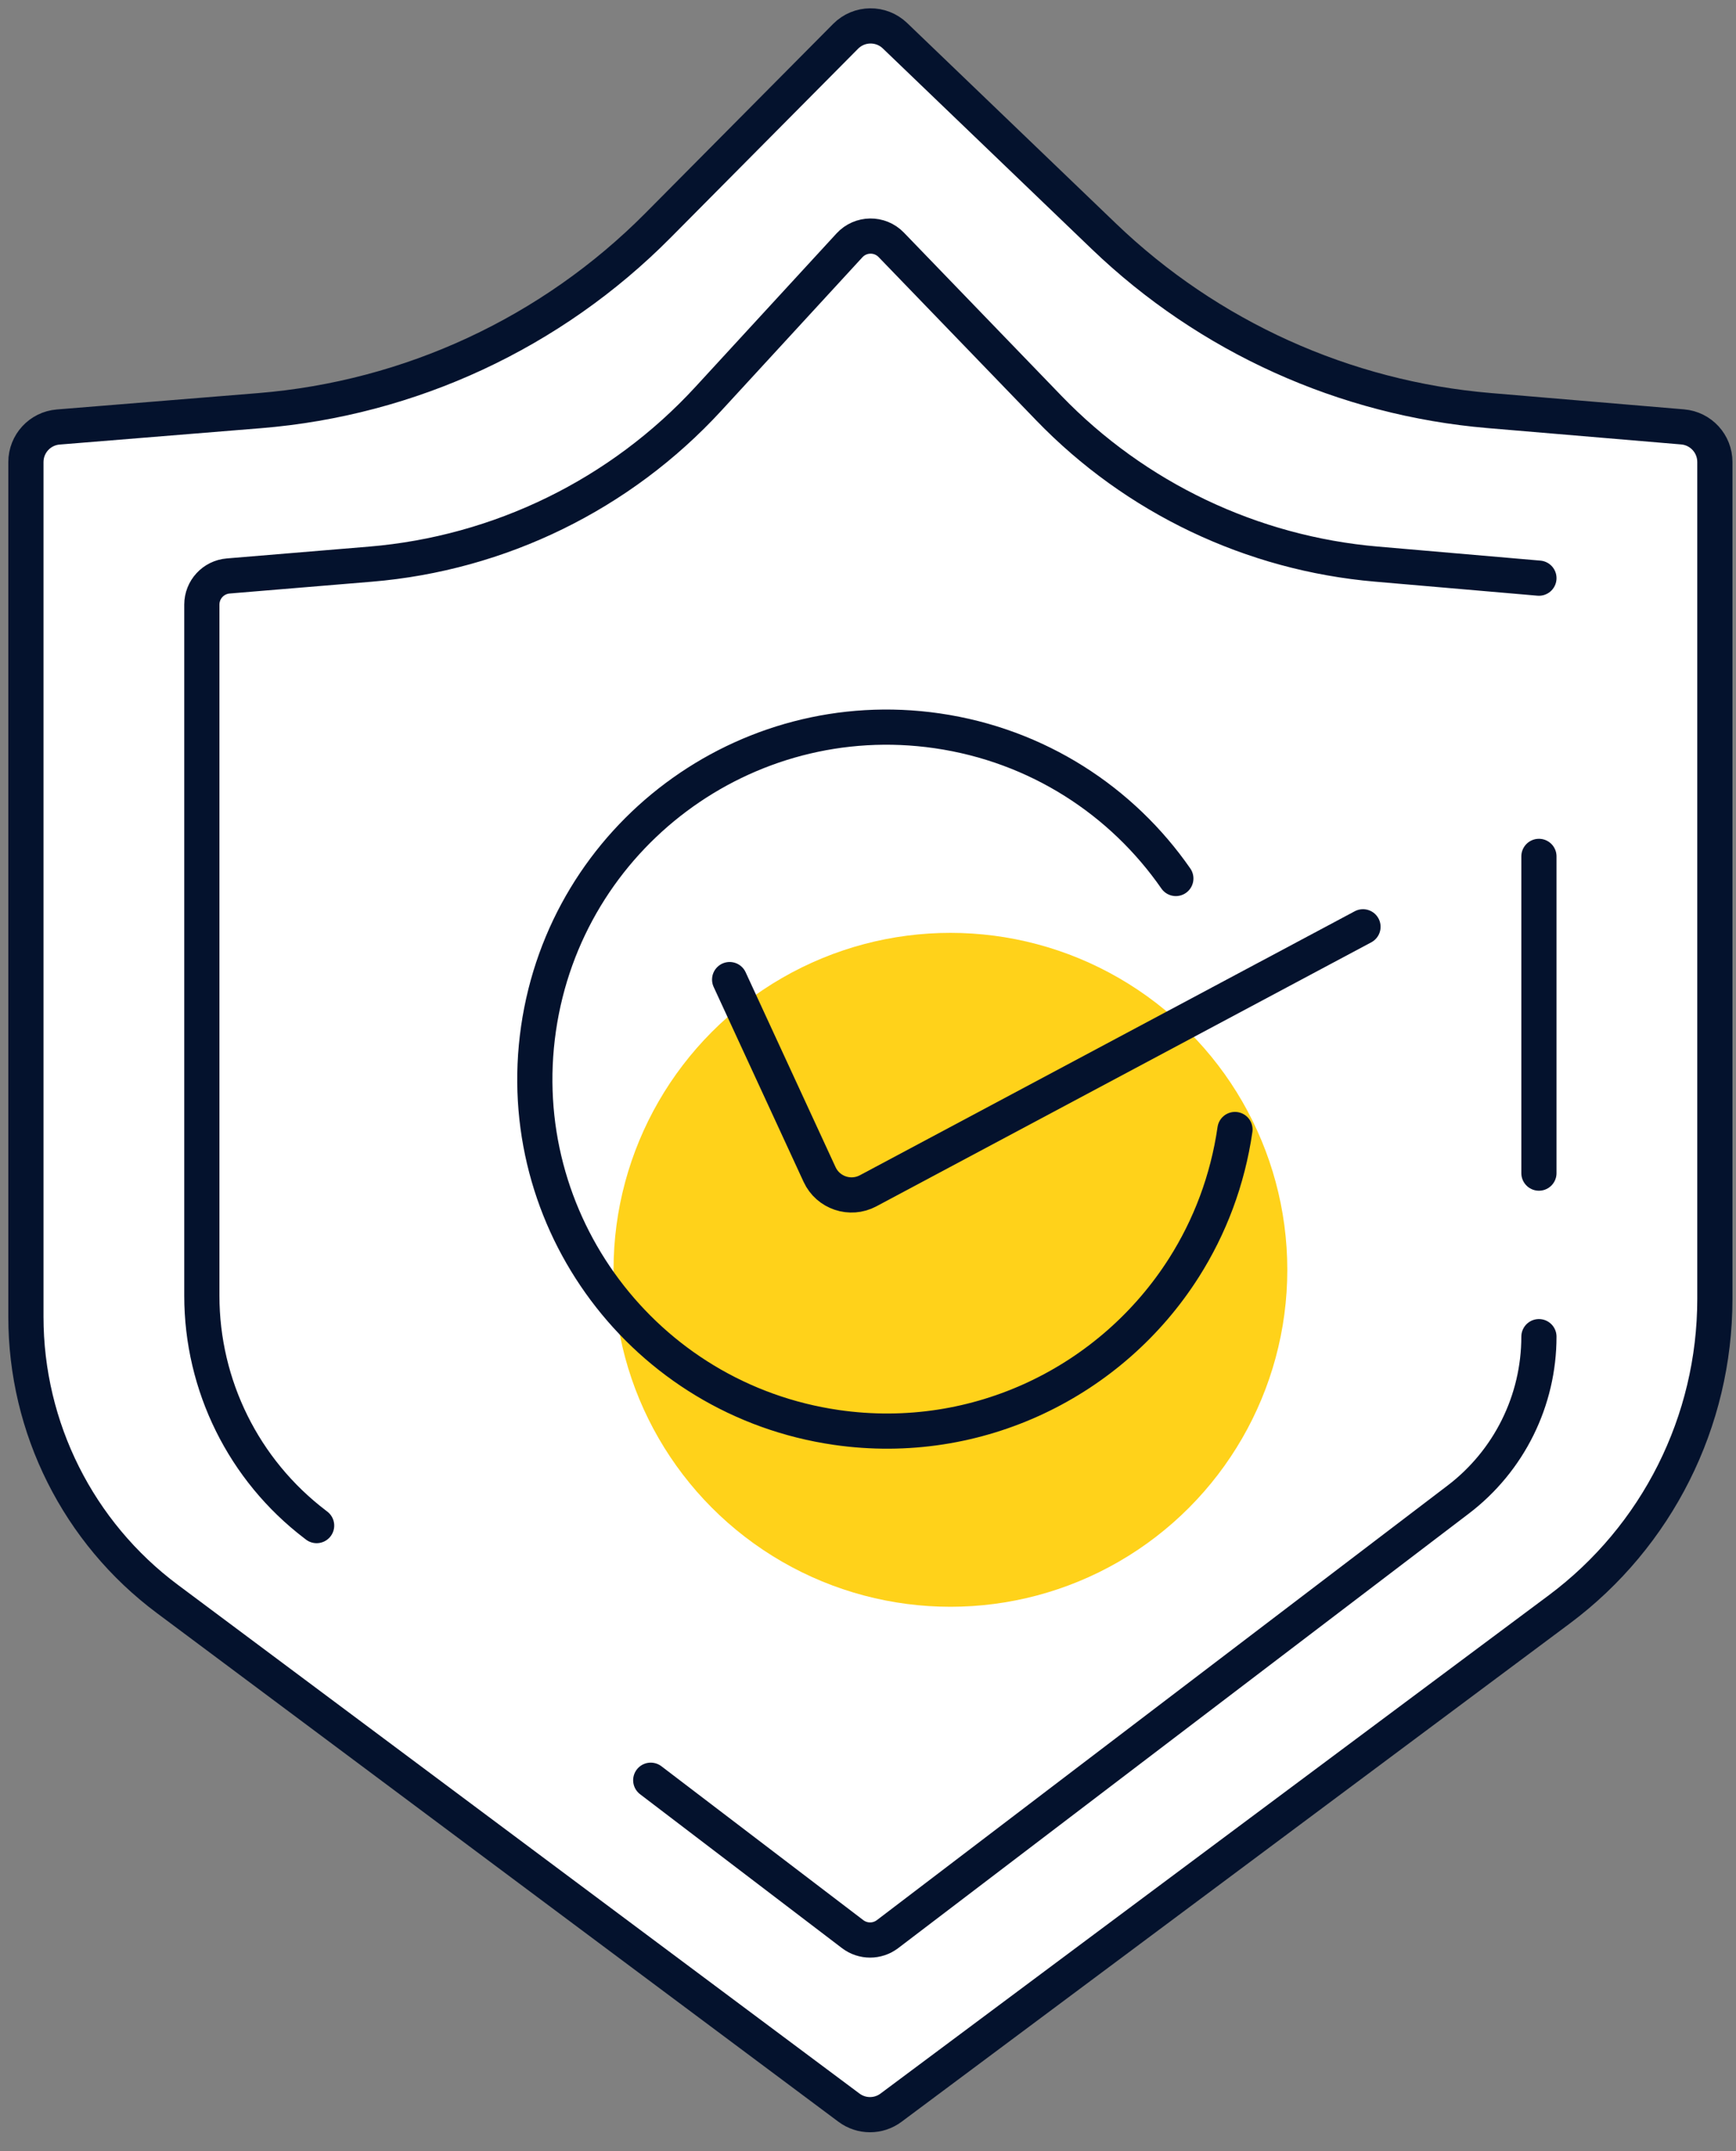
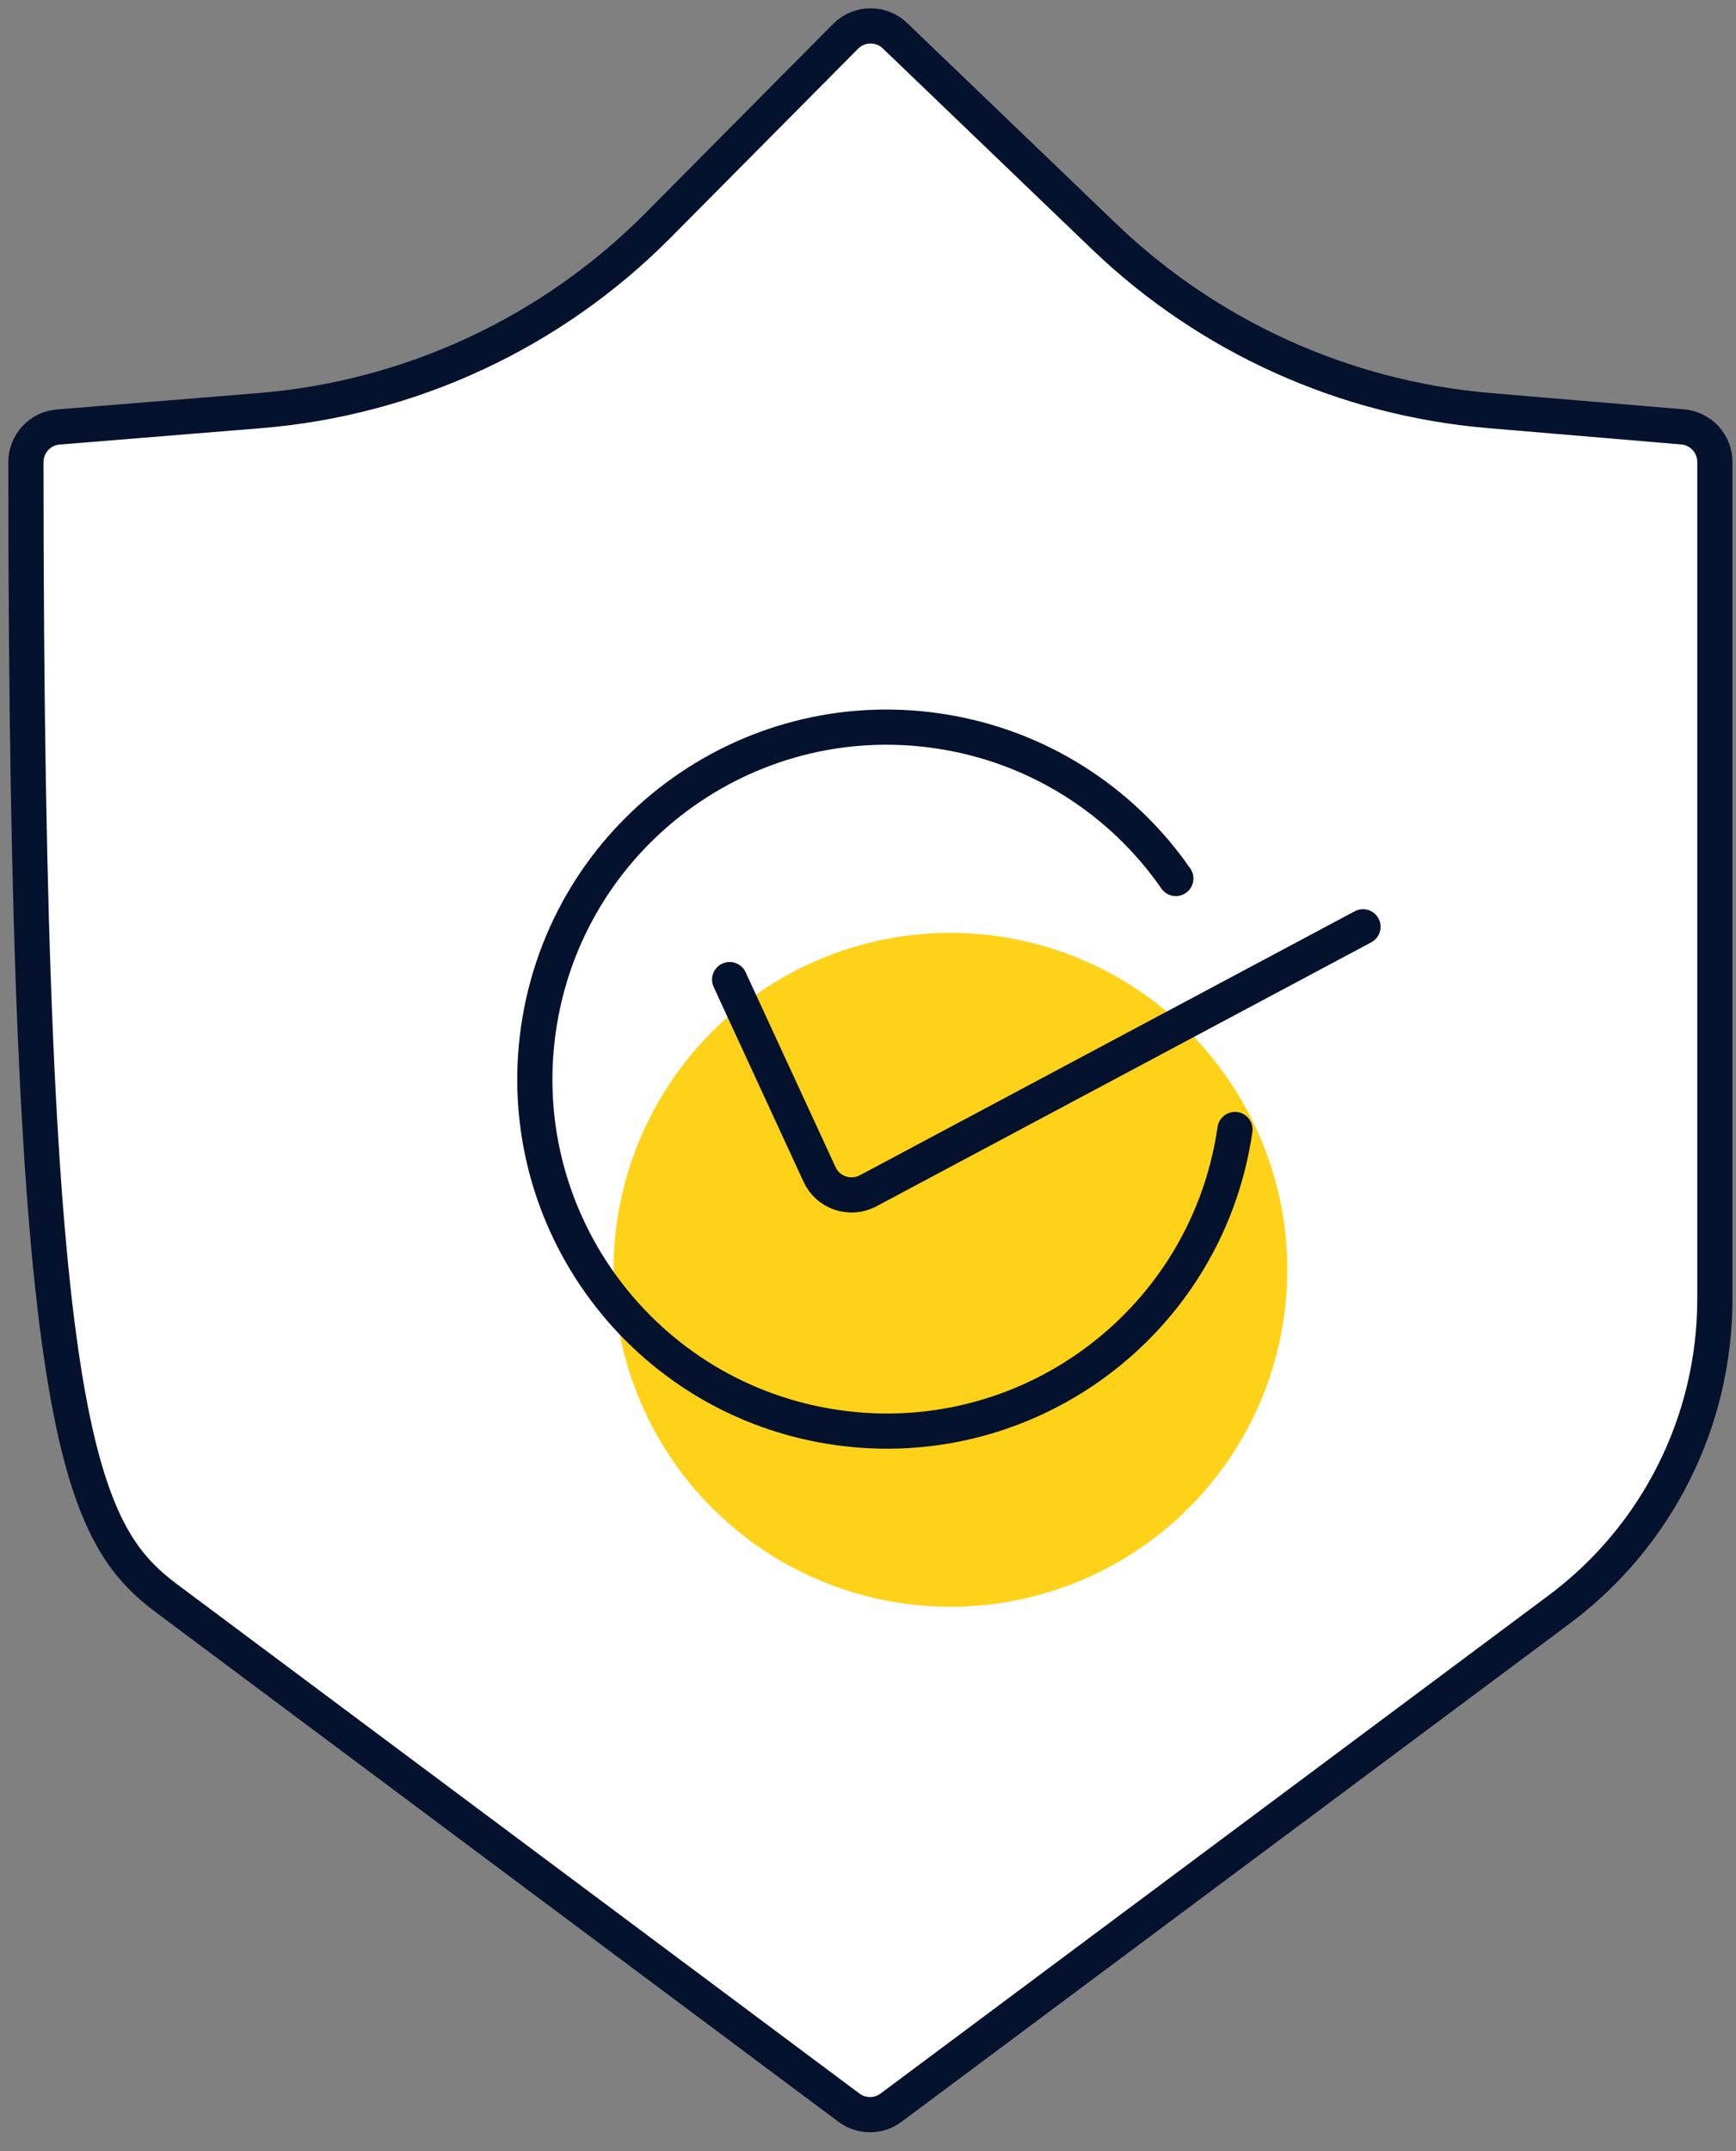
<svg xmlns="http://www.w3.org/2000/svg" width="67" height="83" viewBox="0 0 67 83" fill="none">
  <rect x="0" y="0" width="67" height="83" fill="#808080" stroke="none" />
  <path d="M34.271 56.131C42.146 56.131 48.53 49.747 48.53 41.872C48.53 33.997 42.146 27.613 34.271 27.613C26.396 27.613 20.012 33.997 20.012 41.872C20.012 49.747 26.396 56.131 34.271 56.131Z" fill="#FFE147" />
-   <path d="M10.024 15.845L2.248 16.477C1.543 16.534 1 17.123 1 17.831V50.813C1 55.099 3.023 59.134 6.458 61.697L32.766 81.328C33.247 81.687 33.908 81.688 34.389 81.328L60.175 62.104C63.956 59.285 66.184 54.845 66.184 50.128V17.826C66.184 17.121 65.644 16.533 64.941 16.473L57.472 15.842C51.893 15.37 46.644 12.997 42.604 9.119L34.541 1.378C34.006 0.865 33.159 0.875 32.636 1.401L25.394 8.699C21.287 12.838 15.836 15.372 10.024 15.845Z" fill="white" stroke="#04122D" stroke-width="1.358" />
+   <path d="M10.024 15.845L2.248 16.477C1.543 16.534 1 17.123 1 17.831C1 55.099 3.023 59.134 6.458 61.697L32.766 81.328C33.247 81.687 33.908 81.688 34.389 81.328L60.175 62.104C63.956 59.285 66.184 54.845 66.184 50.128V17.826C66.184 17.121 65.644 16.533 64.941 16.473L57.472 15.842C51.893 15.37 46.644 12.997 42.604 9.119L34.541 1.378C34.006 0.865 33.159 0.875 32.636 1.401L25.394 8.699C21.287 12.838 15.836 15.372 10.024 15.845Z" fill="white" stroke="#04122D" stroke-width="1.358" />
  <circle cx="36.681" cy="48.998" r="13.002" fill="#FFD21A" />
-   <path d="M59.394 22.309L53.121 21.767C48.316 21.353 43.825 19.213 40.476 15.744L34.398 9.448C33.955 8.989 33.216 8.998 32.784 9.468L27.339 15.388C23.947 19.077 19.291 21.354 14.297 21.769L8.807 22.225C8.232 22.273 7.79 22.753 7.79 23.33V49.999C7.79 53.46 9.406 56.722 12.159 58.82L12.22 58.867M25.115 68.693L32.908 74.632C33.306 74.934 33.855 74.934 34.253 74.632L56.28 57.862C58.242 56.368 59.394 54.044 59.394 51.577M59.394 33.045V39.836V45.267" stroke="#04122D" stroke-width="1.358" stroke-linecap="round" />
  <path d="M28.16 37.799L31.631 45.32C31.959 46.029 32.815 46.316 33.504 45.949L52.604 35.762" stroke="#04122D" stroke-width="1.358" stroke-linecap="round" />
  <path d="M47.663 43.584C47.38 45.543 46.692 47.343 45.696 48.912C42.917 53.29 37.743 55.87 32.279 55.08C24.856 54.006 19.709 47.118 20.783 39.695C21.857 32.272 28.745 27.125 36.168 28.199C40.049 28.761 43.308 30.912 45.381 33.898" stroke="#04122D" stroke-width="1.358" stroke-linecap="round" />
</svg>